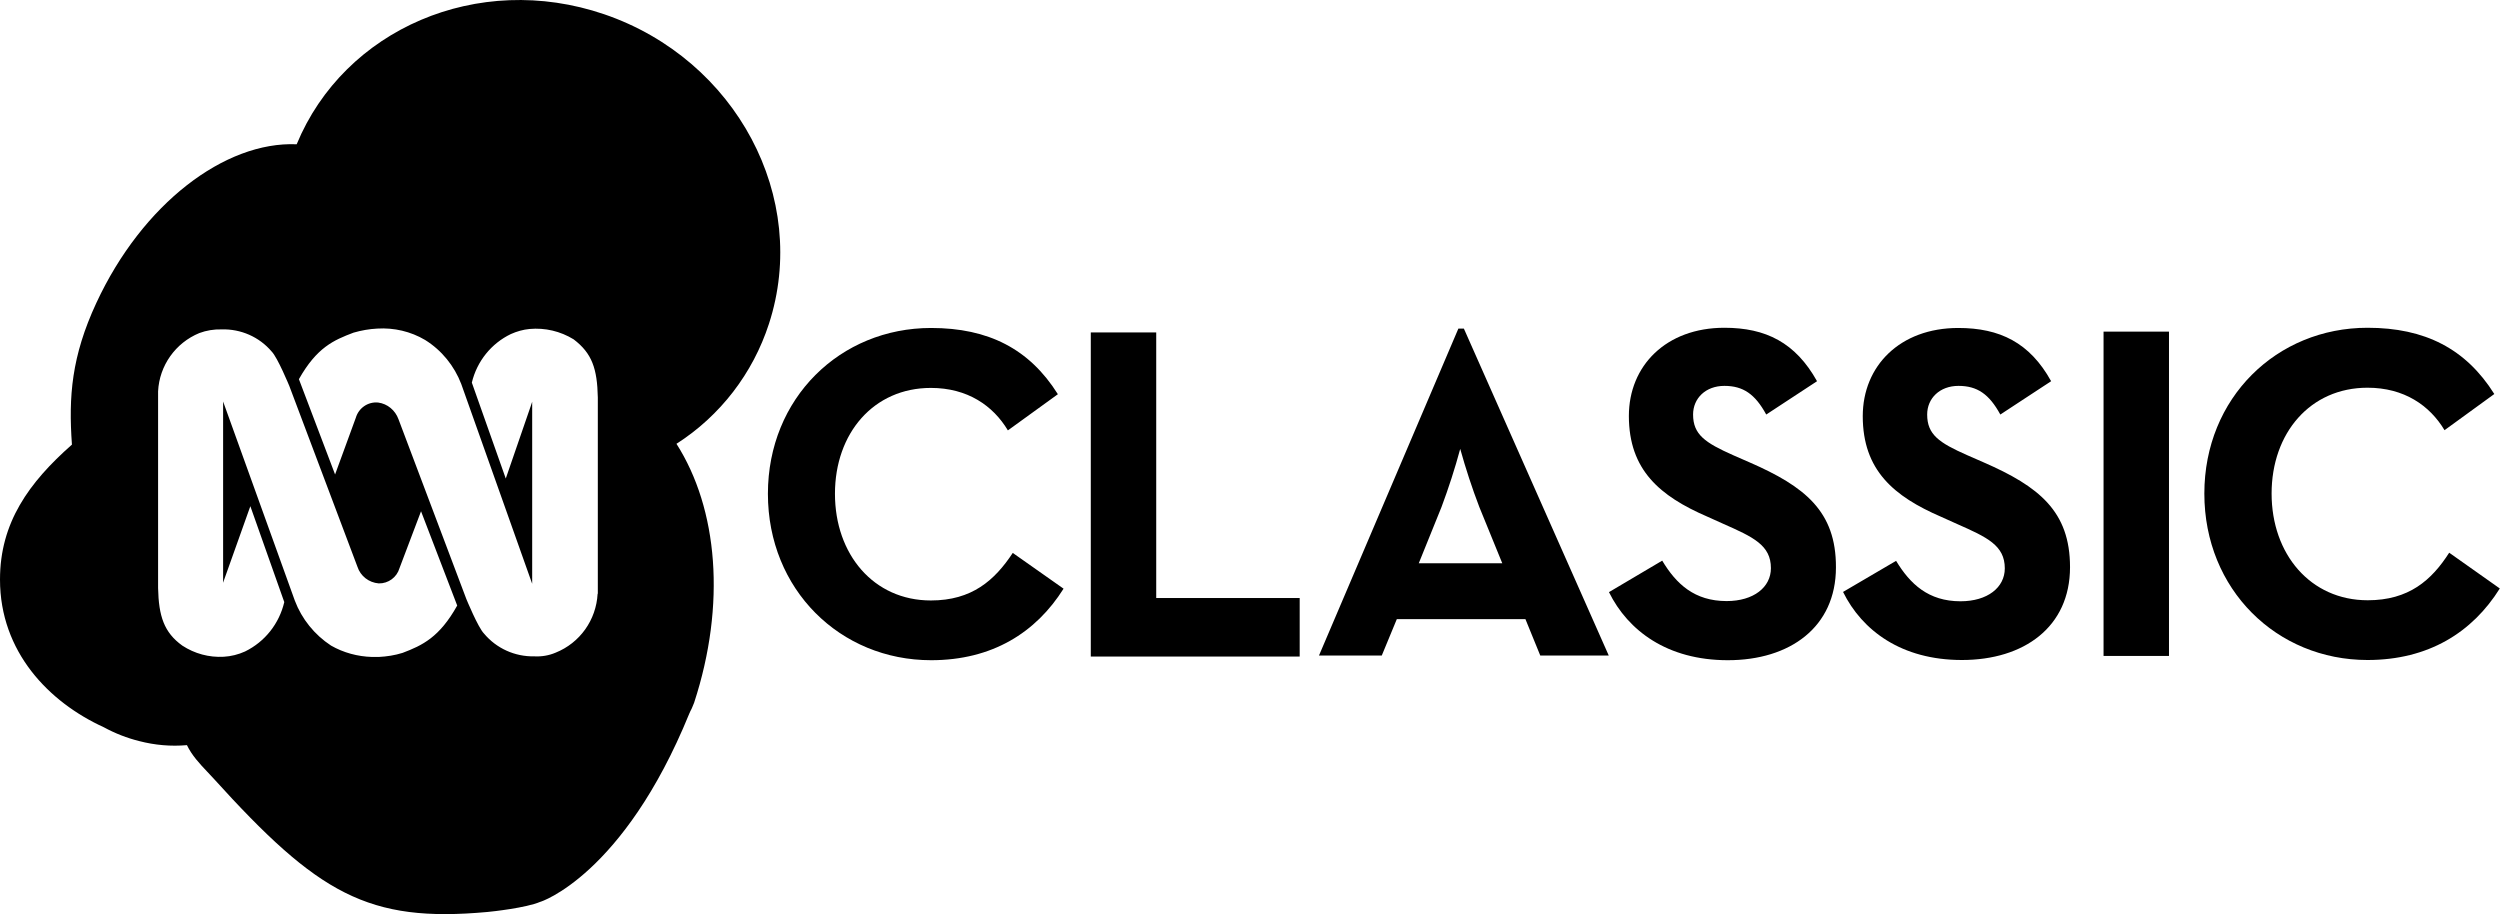
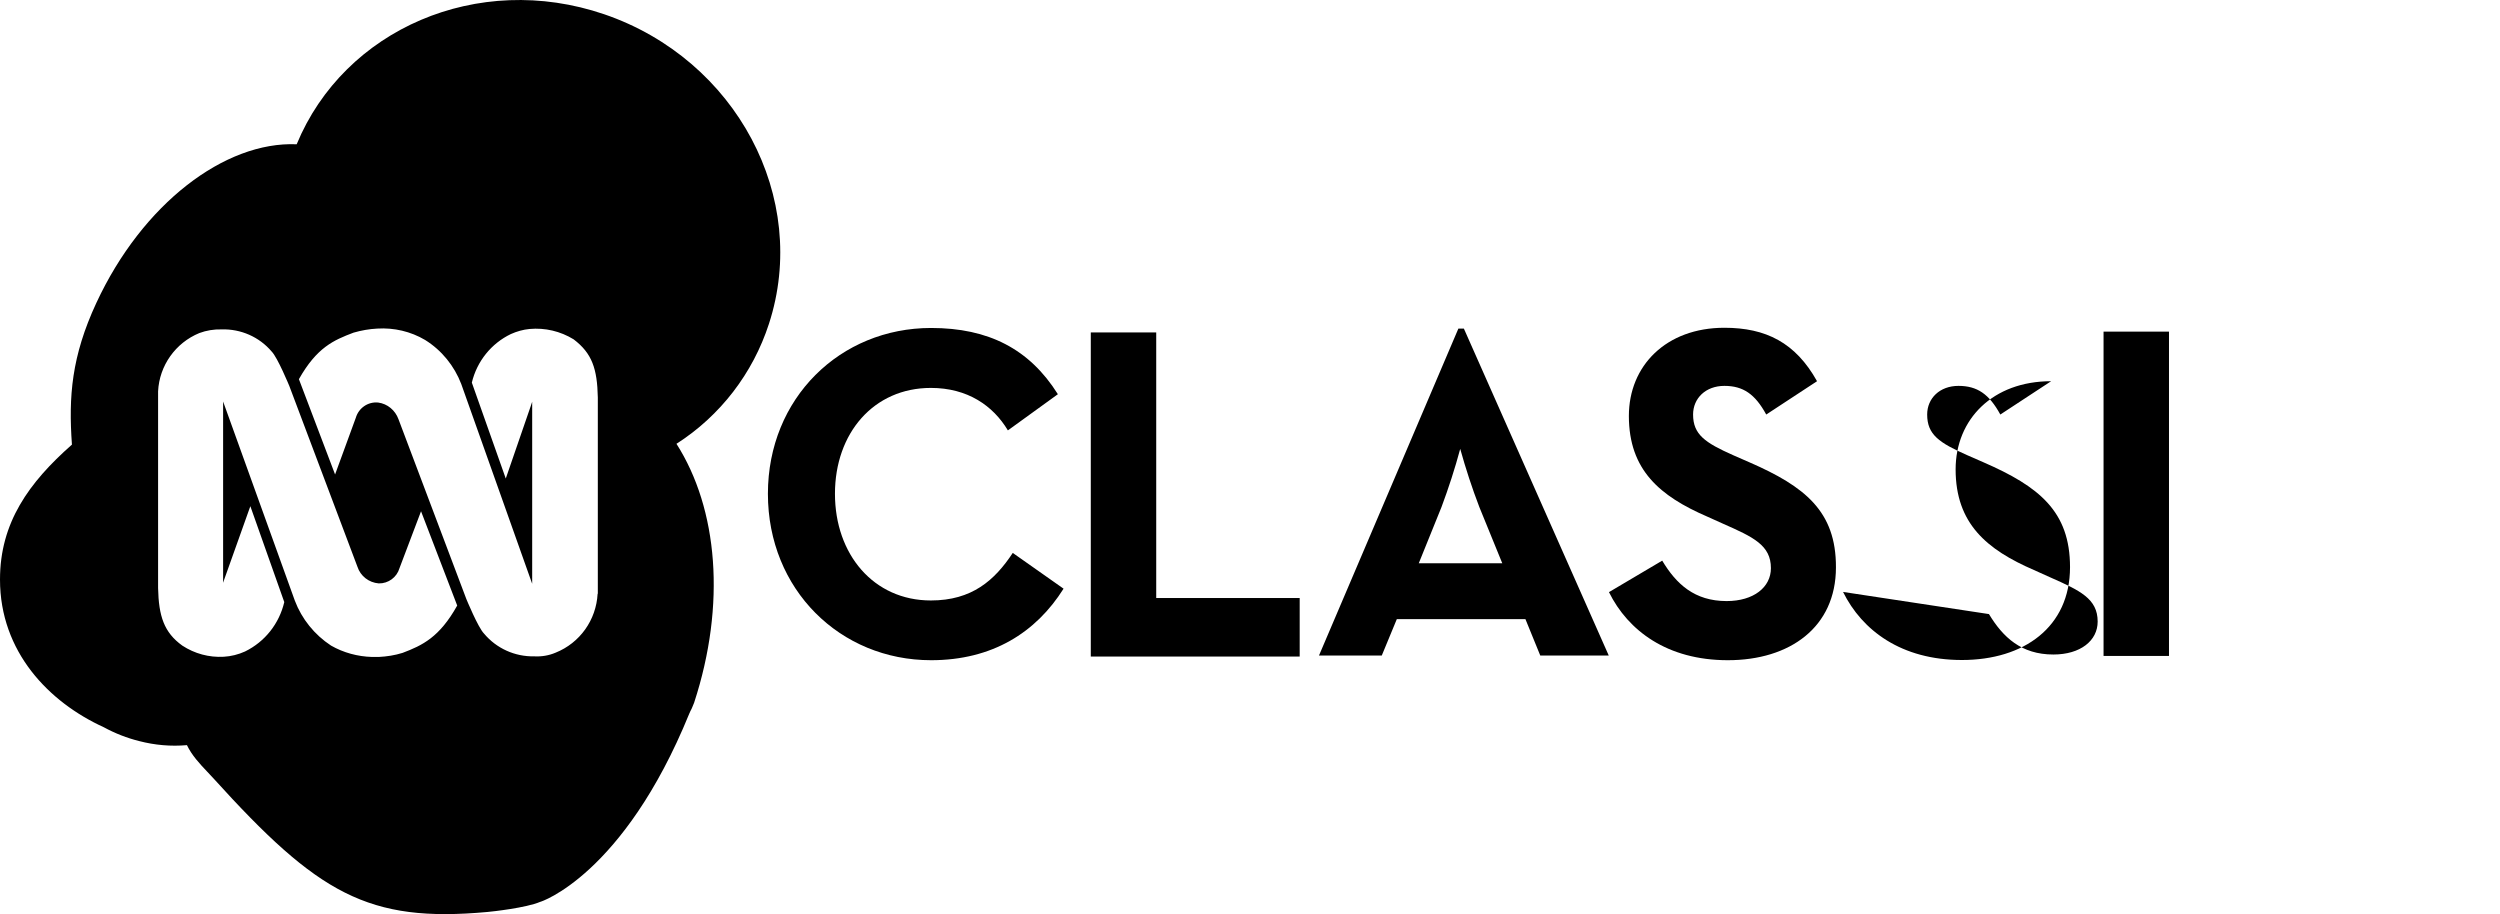
<svg xmlns="http://www.w3.org/2000/svg" version="1.1" id="Layer_1" x="0px" y="0px" viewBox="0 0 1230.3 450" style="enable-background:new 0 0 1230.3 450;" xml:space="preserve">
  <g>
    <polygon points="569,163.6 536.8,163.6 536.8,323.1 639.6,323.1 639.6,294.3 569,294.3  " />
-     <path d="M1205.3,272c-8.7,13.6-19.9,23.4-40.1,23.4c-28.2,0-47.3-22.7-47.3-52.5c0-29.8,19-52.1,47.2-52.1c18,0,30.6,8.7,37.9,20.9   l24.5-17.8c-14-22.3-34.2-32.6-62.4-32.6c-44.7,0-80.3,34.5-80.3,81.6c0,47.2,35.6,81.9,80.3,81.9c30,0,51.6-13.6,65.1-35.2   L1205.3,272z" />
    <path d="M717.7,161.7l-68.6,160.9h30.9l7.4-17.9h63.3l7.3,17.9h33.7l-71.3-160.9H717.7z M739.3,277.2c0,0-41.1,0-41.1,0l11.2-27.7   c3.5-9.4,6.6-18.9,9.2-28.6c2.7,9.7,5.8,19.2,9.4,28.6L739.3,277.2z" />
    <path d="M378.4,159.4c20.2-62-16.1-130.2-81.1-152.4C235.1-14.2,169.4,14.4,146,71c-35.3-1.5-75.9,29.2-98.6,78.1   c-12.2,26.3-13.7,46-12,69.7C14.2,237.5,0,257.2,0,285.2c0,35.6,24.1,60.4,51.1,72.7c5.5,3,11.4,5.3,17.4,6.8   c7.7,2,15.6,2.7,23.5,2c2.4,5,6.2,9.1,10.1,13.2c1,1,1.9,2.1,2.9,3.1c51.5,56.9,76.1,71.2,134.9,65.8c2.2-0.2,19-2,26-5   c-0.2,0.2,40.8-12.9,73.3-92.6c0.4-1,0.7-1.5,0.9-1.9c0.2-0.5,0.5-0.9,0.8-1.8l0.7-1.7c15.8-48.4,11.7-95.4-8.7-127.4   C354.5,204.6,370.5,183.7,378.4,159.4z M198.1,321.3c-3.8,1.2-7.8,1.8-11.7,2h-3.3c-7.1-0.2-14.1-2.1-20.2-5.6   c-8.1-5.3-14.4-13.1-17.8-22.1l-35.3-98v89.2l0.5-1.5l12.9-36.2l16.7,47.2c-2.5,10.6-9.5,19.5-19.3,24.3c-3.3,1.5-6.9,2.4-10.5,2.6   l0,0c-7.2,0.4-14.3-1.5-20.4-5.5v0c-9-6.5-11.6-14.5-11.9-28.3v-96.8c0.6-12.7,8.6-23.9,20.3-28.7c3.5-1.3,7.2-1.9,10.9-1.8   c9.5-0.3,18.6,3.7,24.7,10.9c2.9,2.9,8.7,17,8.7,17l33.5,88.9c1.5,4.6,5.6,7.8,10.5,8.2c4.7,0.1,8.9-3,10.2-7.5l10.6-28L225,298   C216.3,313.6,207.9,317.6,198.1,321.3z M294.1,292.2c-0.7,12.9-8.7,24.2-20.7,29c-3.3,1.4-6.9,2-10.5,1.8   c-9.5,0.2-18.6-3.9-24.7-11.2c-2.9-2.9-8.7-17-8.7-17l-33.4-88.5c-1.6-4.4-5.4-7.6-10-8.2c-5-0.5-9.6,2.7-11,7.5l-10.2,27.9   l-17.8-46.9c8.8-15.6,17.1-19.2,26.9-22.9c3.8-1.1,7.7-1.8,11.7-2c8.2-0.5,16.4,1.4,23.5,5.6c8.2,5.1,14.4,12.8,17.8,21.7   l34.9,98.3v-89.6l-0.8,2.4l-12.2,35.4l-16.7-47.2c2.5-10.5,9.6-19.3,19.2-23.9c2.9-1.3,6-2.2,9.2-2.5c7.6-0.7,15.2,1.1,21.7,5.1   c9.1,6.9,11.6,14.5,11.9,28.6V292.2z" />
    <path d="M458.1,295.5c-28.2,0-47.2-22.7-47.2-52.5s19-52.1,47.2-52.1c18,0,30.6,8.7,37.9,20.9l24.6-17.8   c-14-22.3-34.2-32.6-62.4-32.6c-44.7,0-80.3,34.5-80.3,81.6c0,47.2,35.6,81.9,80.3,81.9c30.1,0,51.6-13.6,65.2-35.2l-25-17.6   C489.5,285.6,478.3,295.5,458.1,295.5z" />
-     <path d="M976.1,227.5l-8-3.5c-13.8-6.1-19.7-10.1-19.7-20c0-8,6.2-14.1,15.4-14.1c9.2,0,15.1,4,20.6,14.1l25-16.4   c-10.5-19-25.3-26.2-45.7-26.2c-28.7,0-47,18.7-47,43.4c0,26.7,15.4,39.5,38.5,49.5l8,3.6c14.7,6.5,23.4,10.5,23.4,21.8   c0,9.4-8.5,16.2-21.8,16.2c-15.8,0-24.8-8.5-31.7-19.9L907,291.3c9.4,19,28.7,33.5,58.5,33.5c30.5,0,53.2-16.2,53.2-45.7   C1018.7,251.6,1003.4,239.4,976.1,227.5z" />
+     <path d="M976.1,227.5l-8-3.5c-13.8-6.1-19.7-10.1-19.7-20c0-8,6.2-14.1,15.4-14.1c9.2,0,15.1,4,20.6,14.1l25-16.4   c-28.7,0-47,18.7-47,43.4c0,26.7,15.4,39.5,38.5,49.5l8,3.6c14.7,6.5,23.4,10.5,23.4,21.8   c0,9.4-8.5,16.2-21.8,16.2c-15.8,0-24.8-8.5-31.7-19.9L907,291.3c9.4,19,28.7,33.5,58.5,33.5c30.5,0,53.2-16.2,53.2-45.7   C1018.7,251.6,1003.4,239.4,976.1,227.5z" />
    <polygon points="1035.2,163.2 1035.2,322.8 1067.4,322.8 1067.4,163.2 1067.3,163.2  " />
    <path d="M860.9,227.5l-8-3.5c-13.7-6.1-19.7-10.1-19.7-20c0-8,6.2-14.1,15.4-14.1c9.2,0,15.1,4,20.6,14.1l25-16.4   c-10.6-19-25.2-26.3-45.6-26.3c-28.7,0-47,18.7-47,43.4c0,26.7,15.4,39.5,38.5,49.5l8,3.6c14.7,6.5,23.4,10.5,23.4,21.8   c0,9.4-8.5,16.2-21.8,16.2c-15.8,0-24.8-8.4-31.7-19.9l-26.2,15.5c9.4,19,28.7,33.5,58.5,33.5c30.5,0,53.2-16.2,53.2-45.7   C903.6,251.6,888.2,239.4,860.9,227.5z" />
  </g>
</svg>